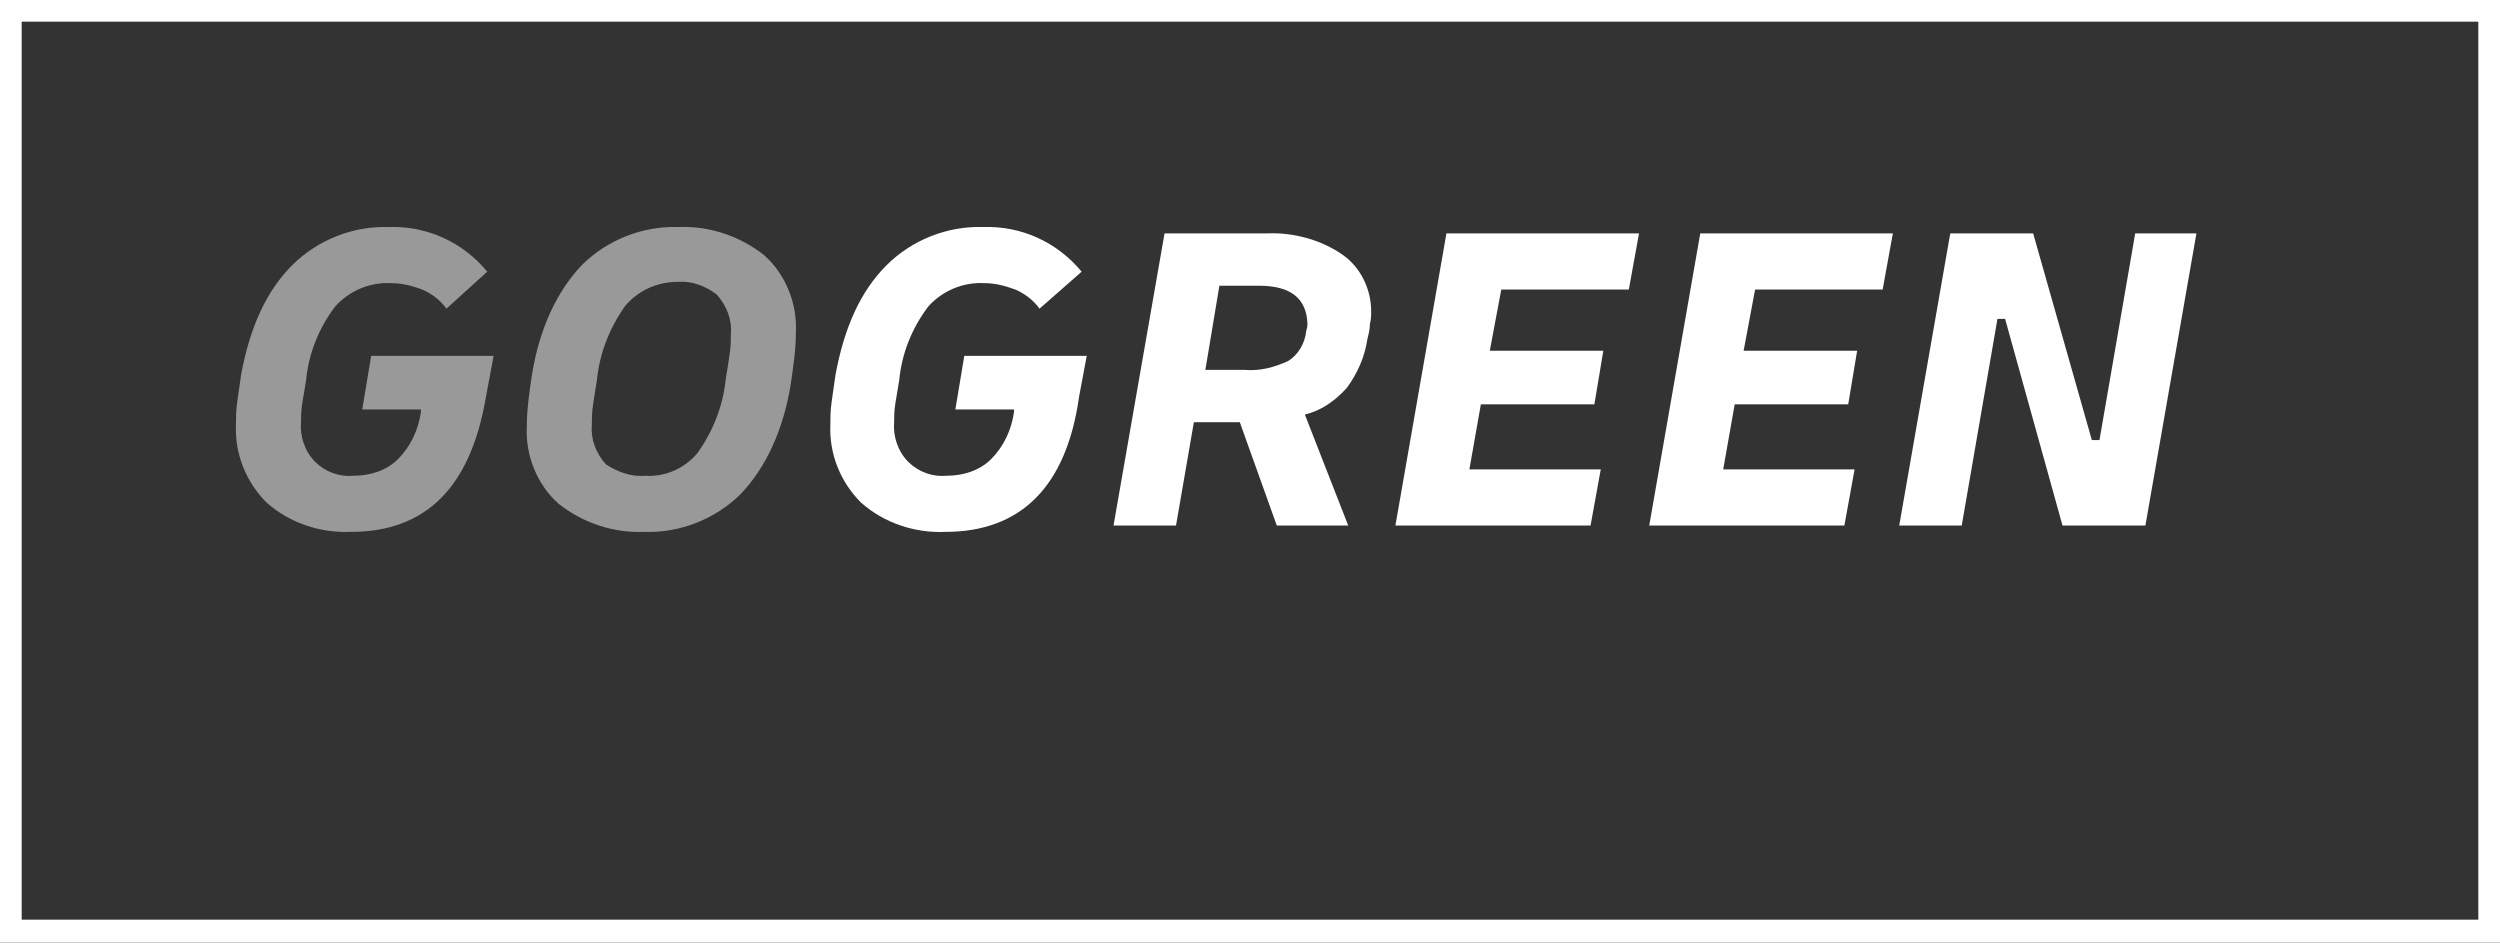
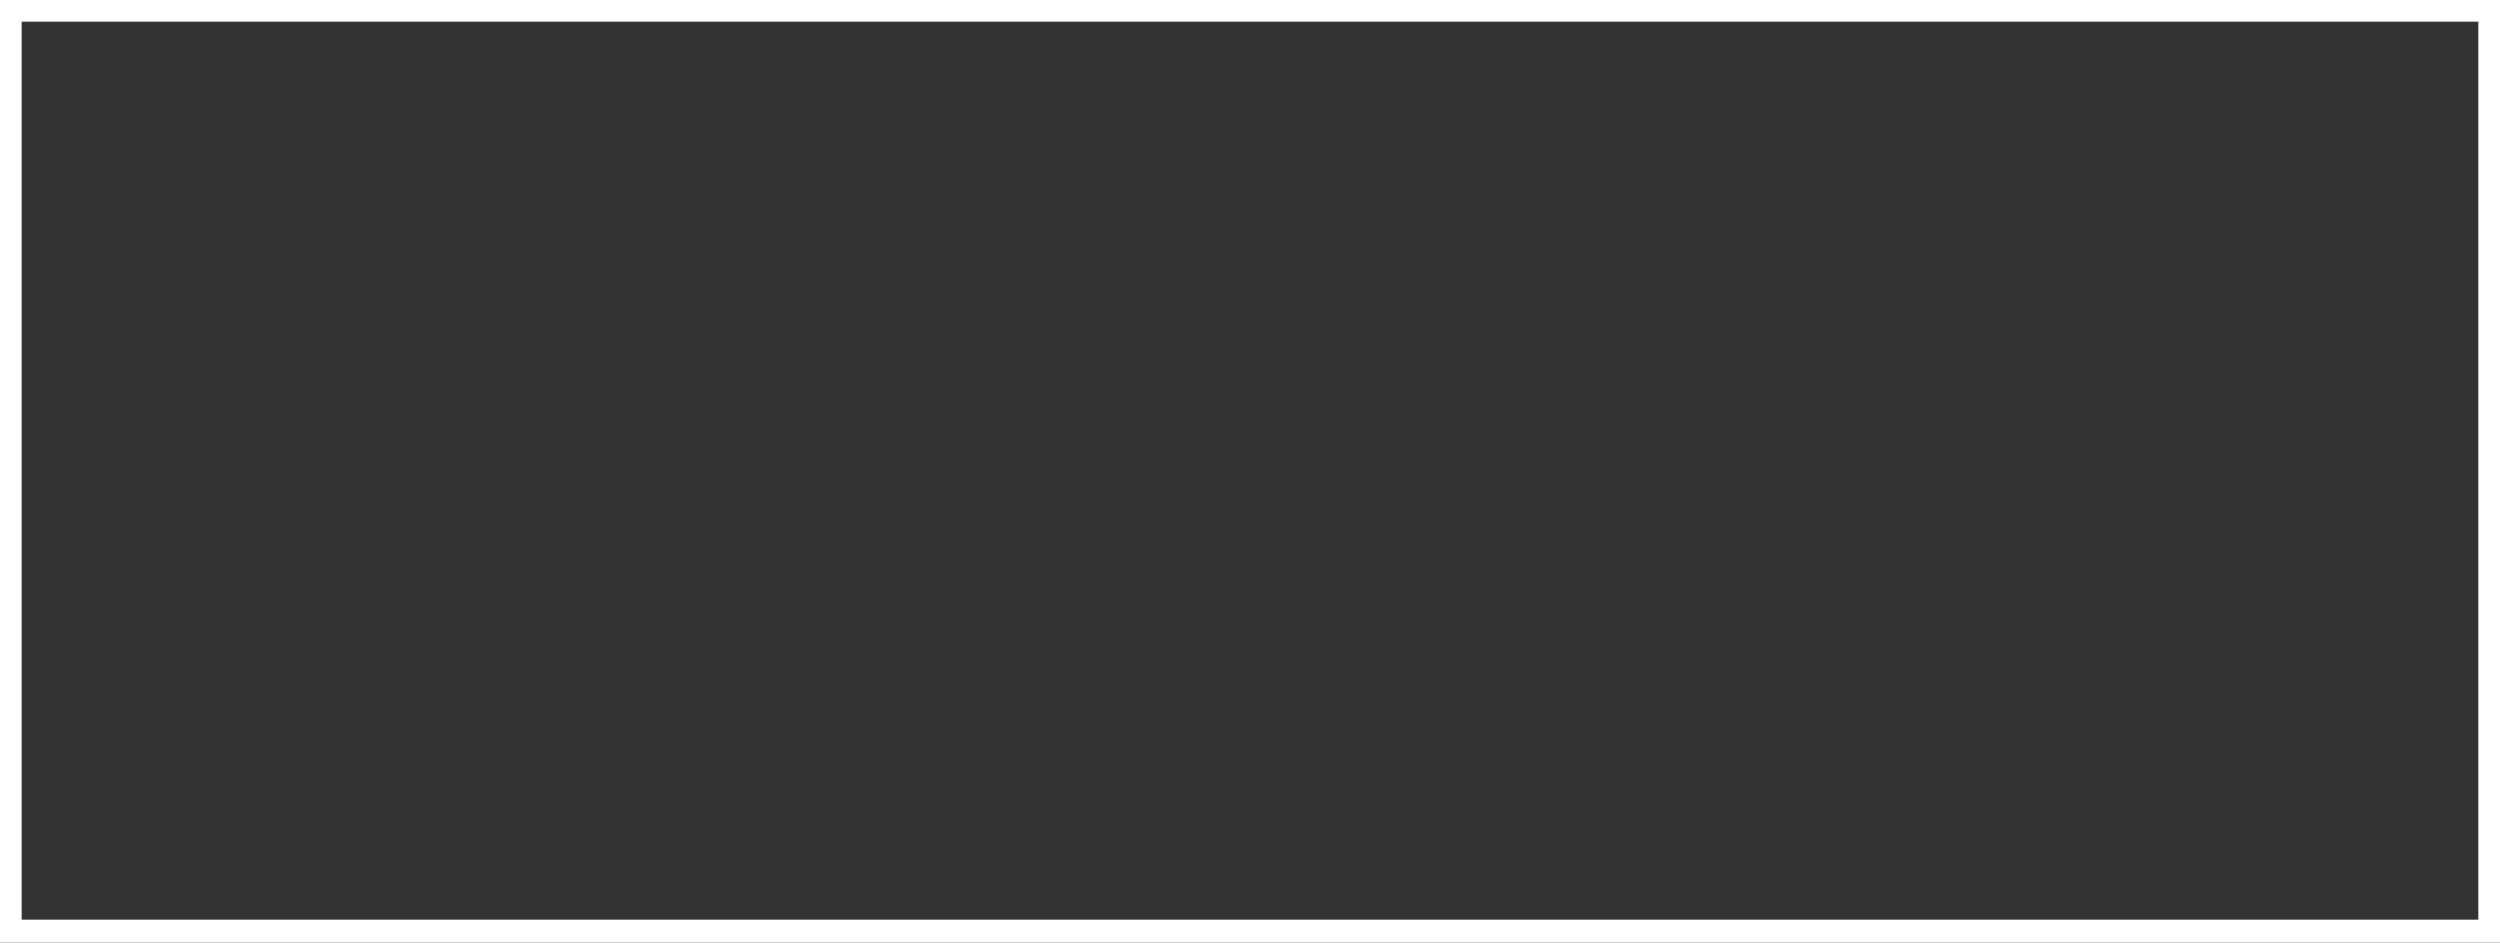
<svg xmlns="http://www.w3.org/2000/svg" version="1.1" id="Logo" x="0px" y="0px" viewBox="0 0 196 73.9" style="enable-background:new 0 0 196 73.9;" xml:space="preserve">
  <rect x="0" y="0" width="196" height="73.9" fill="#333333" stroke="none" />
  <style type="text/css">
	.st0{fill:#FFFFFF;}
	.st1{opacity:0.5;fill:#FFFFFF;}
</style>
  <path class="st0" d="M194.3,1.7v70.4H1.7V1.7H194.3 M196,0H0v73.9h196V0z" />
-   <path class="st1" d="M27.5,41.7c-2.4,0.1-4.8-0.7-6.6-2.3c-1.6-1.6-2.5-3.8-2.4-6.1c0-0.5,0-1.1,0.1-1.8c0.1-0.7,0.2-1.4,0.3-2.1  c0.7-3.8,2-6.6,4-8.6c2-2,4.8-3.1,7.6-3c3-0.1,5.8,1.2,7.7,3.5L35,24.2c-0.5-0.7-1.2-1.2-1.9-1.5c-0.8-0.3-1.6-0.5-2.4-0.5  c-1.7-0.1-3.3,0.6-4.4,1.8c-1.3,1.7-2.1,3.7-2.3,5.8c-0.1,0.6-0.2,1.2-0.3,1.8c-0.1,0.6-0.1,1.1-0.1,1.5c-0.1,1.1,0.3,2.3,1.1,3.1  c0.8,0.8,1.9,1.2,3,1.1c1.3,0,2.6-0.4,3.5-1.3c1-1,1.6-2.3,1.8-3.7l0-0.2h-4.6l0.7-4.2h9.6l-0.6,3.2C36.9,38.2,33.4,41.7,27.5,41.7z   M50.5,41.7c-2.4,0.1-4.8-0.7-6.7-2.2c-1.7-1.5-2.6-3.8-2.5-6c0-1.4,0.2-2.7,0.4-4.1c0.6-3.7,2-6.6,3.9-8.6c2-2,4.8-3.1,7.6-3  c2.4-0.1,4.8,0.7,6.7,2.2c1.7,1.5,2.6,3.8,2.5,6c0,1.4-0.2,2.7-0.4,4.1c-0.6,3.7-2,6.6-3.9,8.6C56.1,40.7,53.3,41.8,50.5,41.7z   M50.6,37.3c1.6,0.1,3.1-0.6,4.1-1.8c1.2-1.7,2-3.7,2.2-5.8c0.1-0.6,0.2-1.2,0.3-1.9c0.1-0.6,0.1-1.2,0.1-1.6  c0.1-1.1-0.3-2.2-1.1-3.1c-0.9-0.7-2-1.1-3.1-1C51.5,22.1,50,22.8,49,24c-1.2,1.7-2,3.7-2.2,5.8c-0.1,0.6-0.2,1.2-0.3,1.9  c-0.1,0.6-0.1,1.2-0.1,1.6c-0.1,1.1,0.3,2.2,1.1,3.1C48.4,37,49.5,37.4,50.6,37.3L50.6,37.3z" />
-   <path class="st0" d="M74.1,41.7c-2.4,0.1-4.8-0.7-6.6-2.3c-1.6-1.6-2.5-3.8-2.4-6.1c0-0.5,0-1.1,0.1-1.8s0.2-1.4,0.3-2.1  c0.7-3.8,2-6.6,4-8.6c2-2,4.8-3.1,7.6-3c3-0.1,5.8,1.2,7.7,3.5l-3.3,2.9c-0.5-0.7-1.2-1.2-1.9-1.5c-0.8-0.3-1.6-0.5-2.4-0.5  c-1.7-0.1-3.3,0.6-4.4,1.8c-1.3,1.7-2.1,3.7-2.3,5.8c-0.1,0.6-0.2,1.2-0.3,1.8c-0.1,0.6-0.1,1.1-0.1,1.5c-0.1,1.1,0.3,2.3,1.1,3.1  c0.8,0.8,1.9,1.2,3,1.1c1.3,0,2.6-0.4,3.5-1.3c1-1,1.6-2.3,1.8-3.7l0-0.2h-4.6l0.7-4.2h9.6l-0.6,3.2C83.6,38.2,80,41.7,74.1,41.7z   M87.3,41.2l4-22.9h8c2.1-0.1,4.3,0.5,6,1.7c1.4,1,2.2,2.7,2.2,4.4c0,0.3,0,0.6-0.1,1c0,0.4-0.1,0.8-0.2,1.2  c-0.2,1.4-0.8,2.7-1.6,3.8c-0.9,1-2,1.8-3.3,2.1l3.4,8.7h-5.6l-2.9-8.1h-3.6l-1.4,8.1L87.3,41.2z M98.7,22.4h-3.1L94.5,29h3.1  c1.2,0.1,2.3-0.2,3.4-0.7c0.8-0.5,1.3-1.4,1.4-2.3c0-0.1,0.1-0.3,0.1-0.5v-0.2C102.4,23.4,101.2,22.4,98.7,22.4z M109.4,41.2l4-22.9  h15.1l-0.8,4.4h-10l-0.9,4.8h8.9l-0.7,4.2h-8.9l-0.9,5.1h10.3l-0.8,4.4L109.4,41.2z M129.3,41.2l4-22.9h15.1l-0.8,4.4h-10l-0.9,4.8  h8.9l-0.7,4.2h-8.9l-0.9,5.1h10.3l-0.8,4.4L129.3,41.2z M148.9,41.2l4-22.9h6.5l4.6,16.2h0.6l2.8-16.2h4.8l-4,22.9h-6.5L157.2,25  h-0.6l-2.8,16.2L148.9,41.2z" />
</svg>